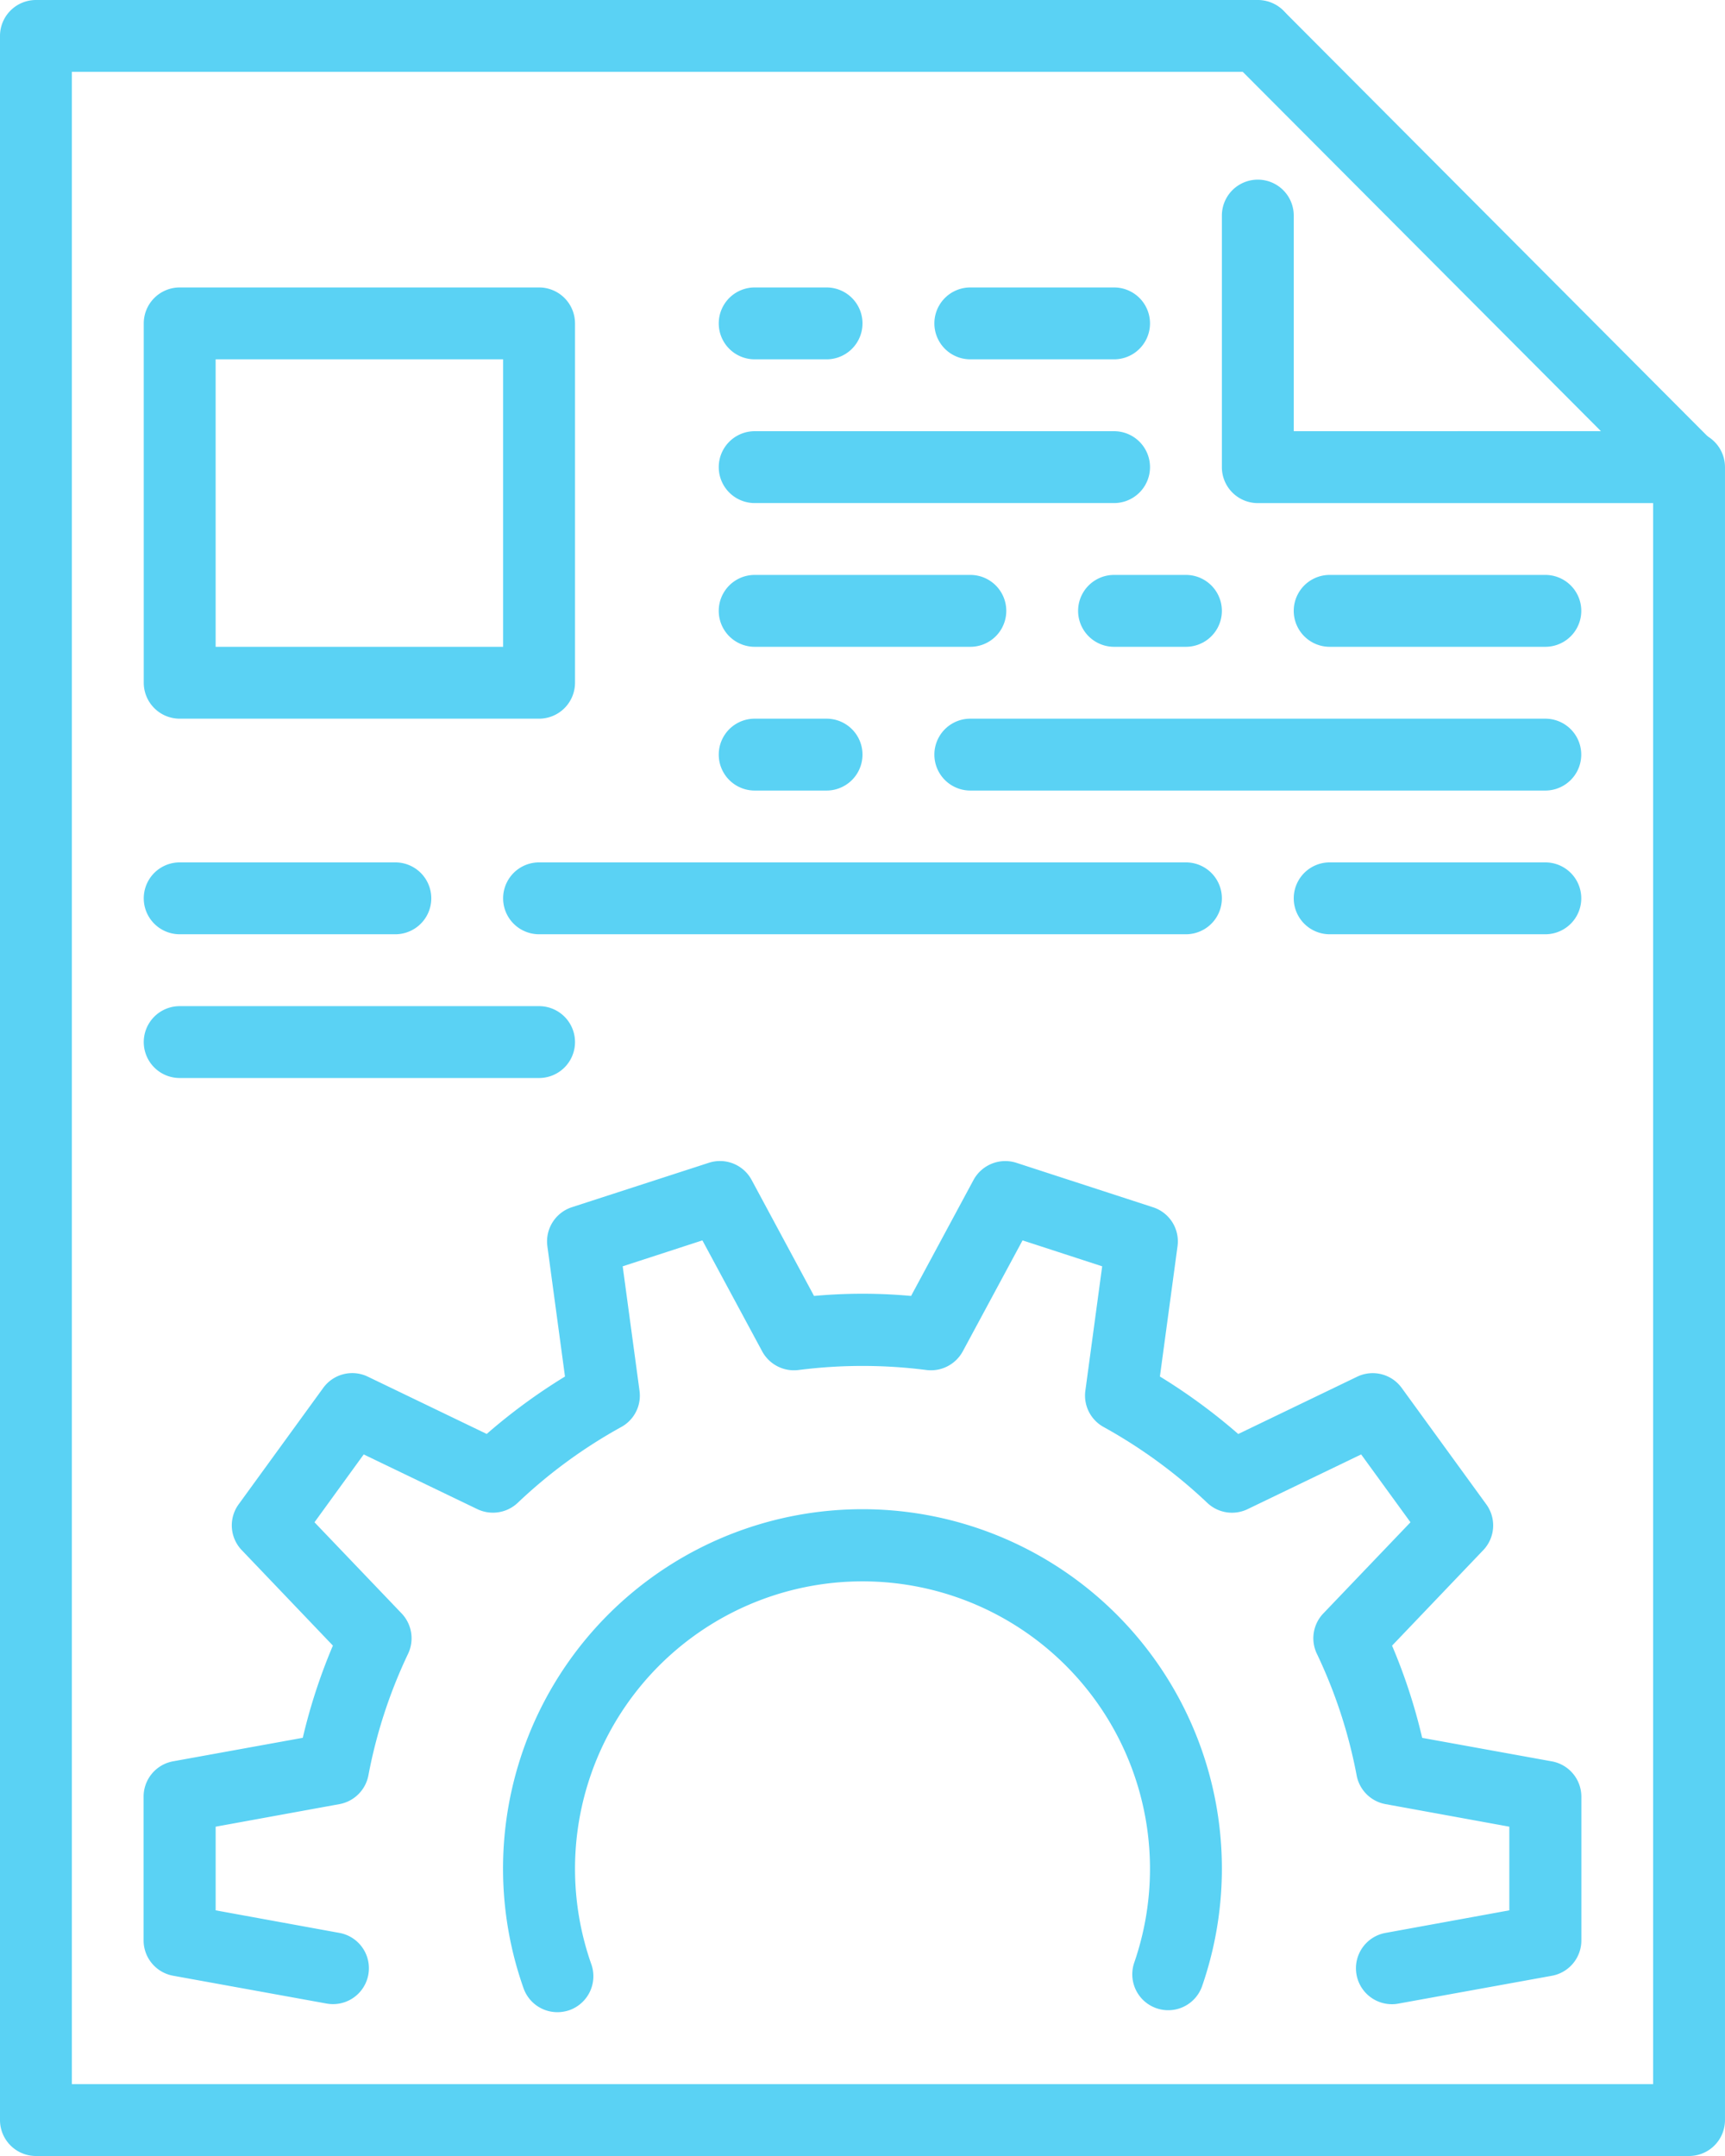
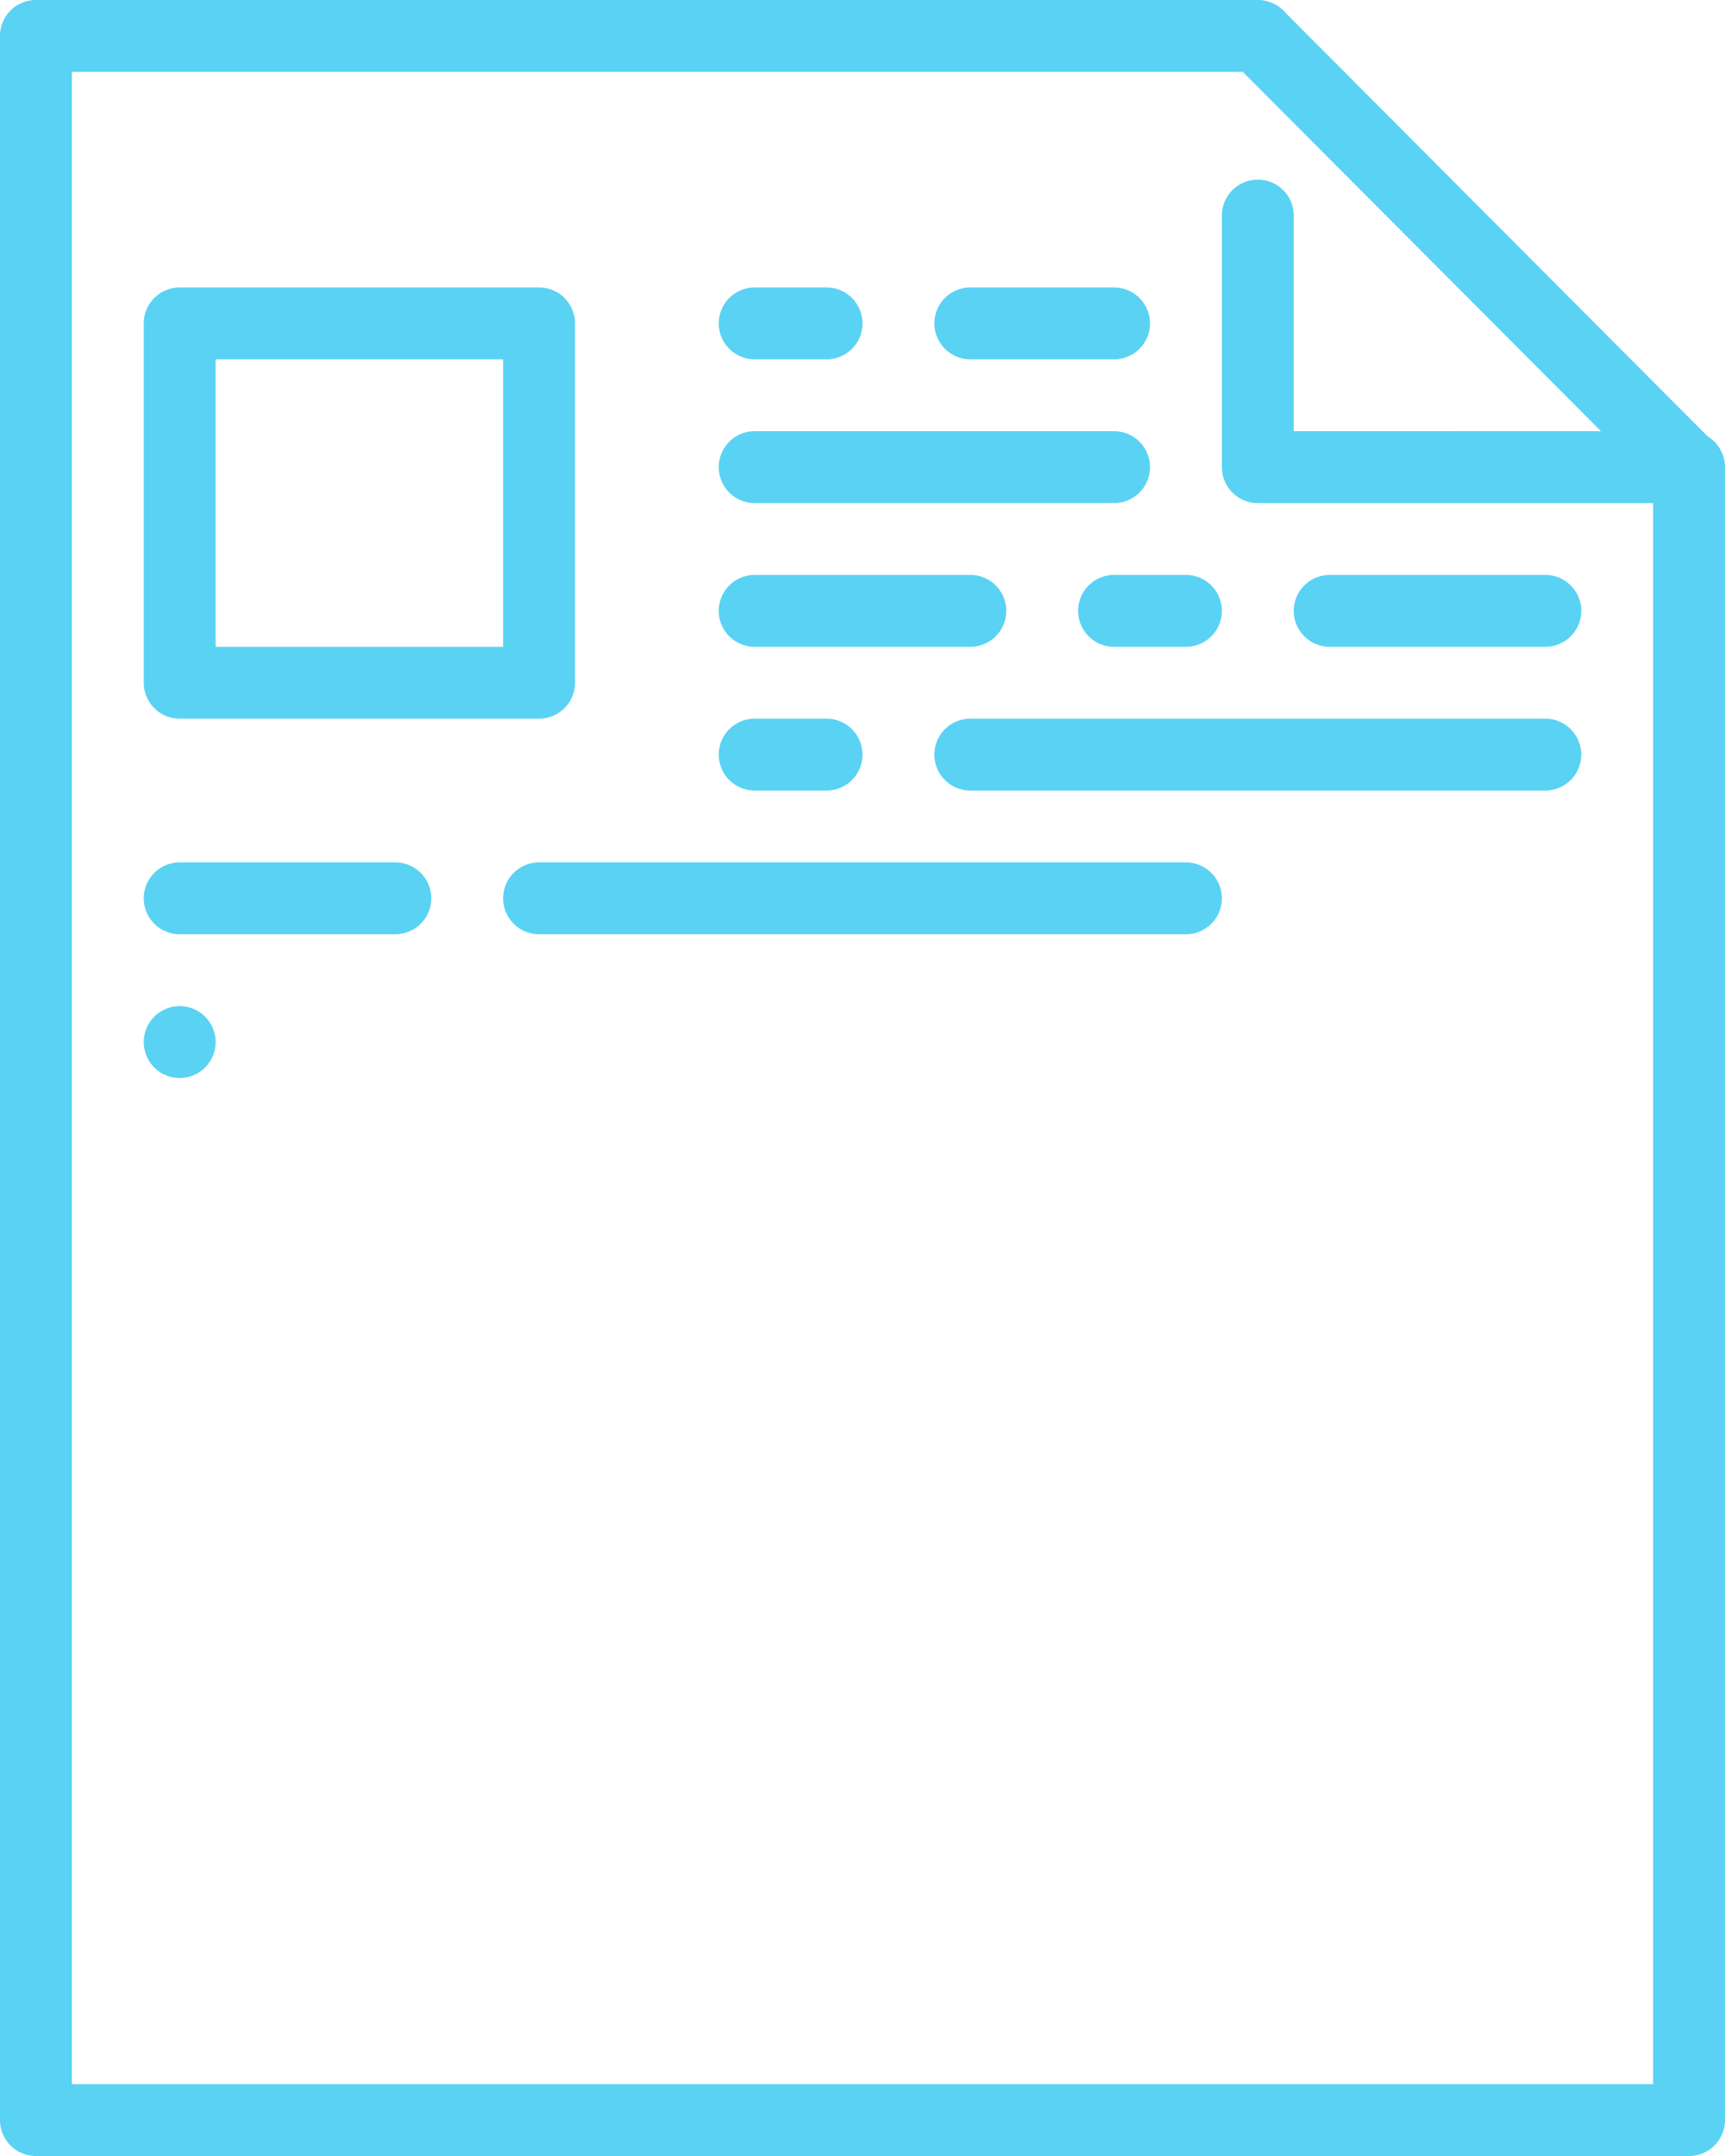
<svg xmlns="http://www.w3.org/2000/svg" width="128.215" height="160.27" viewBox="0 0 128.215 160.27">
  <g id="content_management_gear_cogwheel" data-name="content management gear cogwheel" transform="translate(0 -0.001)">
    <g id="Group_541" data-name="Group 541" transform="translate(0 0.001)">
      <g id="Group_527" data-name="Group 527">
        <path id="Path_298" data-name="Path 298" d="M163.544,1587.269H40.671A2.673,2.673,0,0,1,38,1584.6V1429.672A2.672,2.672,0,0,1,40.671,1427H131.49a2.671,2.671,0,1,1,0,5.342H43.342v149.584h117.53v-120.2a2.671,2.671,0,0,1,5.342,0V1584.6A2.673,2.673,0,0,1,163.544,1587.269Z" transform="translate(-38 -1427)" fill="#5ad2f4" />
      </g>
      <g id="Group_528" data-name="Group 528" transform="translate(53.423 53.423)">
        <path id="Path_299" data-name="Path 299" d="M56.013,1442.343H50.671a2.671,2.671,0,0,1,0-5.342h5.342a2.671,2.671,0,0,1,0,5.342Z" transform="translate(-48 -1437)" fill="#5ad2f4" />
      </g>
      <g id="Group_529" data-name="Group 529" transform="translate(53.423 42.738)">
        <path id="Path_300" data-name="Path 300" d="M66.7,1440.343H50.671a2.671,2.671,0,0,1,0-5.343H66.7a2.671,2.671,0,0,1,0,5.343Z" transform="translate(-48 -1435)" fill="#5ad2f4" />
      </g>
      <g id="Group_530" data-name="Group 530" transform="translate(96.161 42.738)">
        <path id="Path_301" data-name="Path 301" d="M74.7,1440.343H58.671a2.671,2.671,0,0,1,0-5.343H74.7a2.671,2.671,0,0,1,0,5.343Z" transform="translate(-56 -1435)" fill="#5ad2f4" />
      </g>
      <g id="Group_531" data-name="Group 531" transform="translate(37.396 64.107)">
        <path id="Path_302" data-name="Path 302" d="M95.752,1444.342H47.671a2.671,2.671,0,0,1,0-5.342H95.752a2.671,2.671,0,1,1,0,5.342Z" transform="translate(-45 -1439)" fill="#5ad2f4" />
      </g>
      <g id="Group_532" data-name="Group 532" transform="translate(10.685 74.792)">
-         <path id="Path_303" data-name="Path 303" d="M69.383,1446.343H42.671a2.671,2.671,0,1,1,0-5.342H69.383a2.671,2.671,0,1,1,0,5.342Z" transform="translate(-40 -1441)" fill="#5ad2f4" />
+         <path id="Path_303" data-name="Path 303" d="M69.383,1446.343H42.671a2.671,2.671,0,1,1,0-5.342a2.671,2.671,0,1,1,0,5.342Z" transform="translate(-40 -1441)" fill="#5ad2f4" />
      </g>
      <g id="Group_533" data-name="Group 533" transform="translate(10.685 64.107)">
        <path id="Path_304" data-name="Path 304" d="M58.7,1444.342H42.671a2.671,2.671,0,1,1,0-5.342H58.7a2.671,2.671,0,0,1,0,5.342Z" transform="translate(-40 -1439)" fill="#5ad2f4" />
      </g>
      <g id="Group_534" data-name="Group 534" transform="translate(69.45 21.369)">
        <path id="Path_305" data-name="Path 305" d="M64.356,1436.342H53.671a2.671,2.671,0,1,1,0-5.342H64.356a2.671,2.671,0,1,1,0,5.342Z" transform="translate(-51 -1431)" fill="#5ad2f4" />
      </g>
      <g id="Group_535" data-name="Group 535" transform="translate(53.423 32.054)">
        <path id="Path_306" data-name="Path 306" d="M77.383,1438.342H50.671a2.671,2.671,0,1,1,0-5.342H77.383a2.671,2.671,0,1,1,0,5.342Z" transform="translate(-48 -1433)" fill="#5ad2f4" />
      </g>
      <g id="Group_536" data-name="Group 536" transform="translate(53.423 21.369)">
        <path id="Path_307" data-name="Path 307" d="M56.013,1436.342H50.671a2.671,2.671,0,1,1,0-5.342h5.342a2.671,2.671,0,1,1,0,5.342Z" transform="translate(-48 -1431)" fill="#5ad2f4" />
      </g>
      <g id="Group_537" data-name="Group 537" transform="translate(69.45 53.423)">
        <path id="Path_308" data-name="Path 308" d="M96.409,1442.343H53.671a2.671,2.671,0,0,1,0-5.342H96.409a2.671,2.671,0,0,1,0,5.342Z" transform="translate(-51 -1437)" fill="#5ad2f4" />
      </g>
      <g id="Group_538" data-name="Group 538" transform="translate(80.134 42.738)">
        <path id="Path_309" data-name="Path 309" d="M61.013,1440.343H55.671a2.671,2.671,0,0,1,0-5.343h5.342a2.671,2.671,0,0,1,0,5.343Z" transform="translate(-53 -1435)" fill="#5ad2f4" />
      </g>
      <g id="Group_539" data-name="Group 539" transform="translate(96.161 64.107)">
-         <path id="Path_310" data-name="Path 310" d="M74.7,1444.342H58.671a2.671,2.671,0,1,1,0-5.342H74.7a2.671,2.671,0,0,1,0,5.342Z" transform="translate(-56 -1439)" fill="#5ad2f4" />
-       </g>
+         </g>
      <g id="Group_540" data-name="Group 540" transform="translate(10.685 21.369)">
        <path id="Path_311" data-name="Path 311" d="M69.383,1463.055H42.671A2.673,2.673,0,0,1,40,1460.383v-26.712A2.672,2.672,0,0,1,42.671,1431H69.383a2.672,2.672,0,0,1,2.671,2.671v26.712A2.673,2.673,0,0,1,69.383,1463.055Zm-24.04-5.343H66.711v-21.37H45.342Z" transform="translate(-40 -1431)" fill="#5ad2f4" />
      </g>
    </g>
    <g id="Group_542" data-name="Group 542" transform="translate(10.685 86.307)">
-       <path id="Path_312" data-name="Path 312" d="M70.745,1506.428a2.666,2.666,0,0,1-2.516-1.779,26.715,26.715,0,1,1,50.437-.16,2.669,2.669,0,0,1-5.043-1.752,21.368,21.368,0,1,0-40.356.128,2.677,2.677,0,0,1-1.629,3.413A2.742,2.742,0,0,1,70.745,1506.428Zm62.029-.593a2.671,2.671,0,0,1-.475-5.3l9.2-1.678v-6.218l-9.2-1.677a2.669,2.669,0,0,1-2.148-2.137,36.921,36.921,0,0,0-2.96-9.049,2.665,2.665,0,0,1,.486-2.992l6.475-6.774-3.665-5.043-8.446,4.07a2.669,2.669,0,0,1-2.992-.47,37.8,37.8,0,0,0-7.7-5.636,2.666,2.666,0,0,1-1.362-2.7l1.25-9.248-5.919-1.928-4.445,8.254a2.693,2.693,0,0,1-2.687,1.384,37.451,37.451,0,0,0-9.531,0,2.688,2.688,0,0,1-2.687-1.384l-4.445-8.254-5.925,1.928,1.25,9.248a2.657,2.657,0,0,1-1.362,2.7,37.332,37.332,0,0,0-7.693,5.636,2.684,2.684,0,0,1-2.992.47l-8.452-4.07-3.659,5.043,6.475,6.774a2.683,2.683,0,0,1,.486,2.992,36.994,36.994,0,0,0-2.954,9.049,2.682,2.682,0,0,1-2.153,2.137l-9.2,1.677v6.218l9.2,1.678a2.668,2.668,0,1,1-.956,5.251l-11.4-2.067a2.67,2.67,0,0,1-2.2-2.628v-10.685a2.67,2.67,0,0,1,2.2-2.628l9.632-1.746a42.084,42.084,0,0,1,2.238-6.855l-6.774-7.095a2.661,2.661,0,0,1-.23-3.408l6.283-8.649a2.664,2.664,0,0,1,3.318-.839l8.836,4.258a43.074,43.074,0,0,1,5.818-4.268l-1.309-9.687a2.675,2.675,0,0,1,1.822-2.9L82,1443.288a2.67,2.67,0,0,1,3.179,1.271l4.642,8.627a39.6,39.6,0,0,1,7.212,0l4.642-8.623a2.688,2.688,0,0,1,3.179-1.276l10.161,3.306a2.664,2.664,0,0,1,1.822,2.9l-1.309,9.681a43.371,43.371,0,0,1,5.823,4.274l8.836-4.258a2.663,2.663,0,0,1,3.318.839l6.283,8.649a2.661,2.661,0,0,1-.23,3.408l-6.774,7.095a41.925,41.925,0,0,1,2.238,6.855l9.632,1.746a2.67,2.67,0,0,1,2.2,2.628v10.685a2.67,2.67,0,0,1-2.2,2.628l-11.4,2.067A2.427,2.427,0,0,1,132.774,1505.835Z" transform="translate(-40 -1443.156)" fill="#5ad2f4" />
-     </g>
+       </g>
    <path id="Path_313" data-name="Path 313" d="M89.613,1464.4H57.671A2.672,2.672,0,0,1,55,1461.726v-18.7a2.671,2.671,0,1,1,5.342,0v16.027H83.175l-27.4-27.492a2.675,2.675,0,0,1,3.782-3.782L91.5,1459.835a2.677,2.677,0,0,1-1.891,4.562Z" transform="translate(35.819 -1427)" fill="#5ad2f4" />
  </g>
</svg>